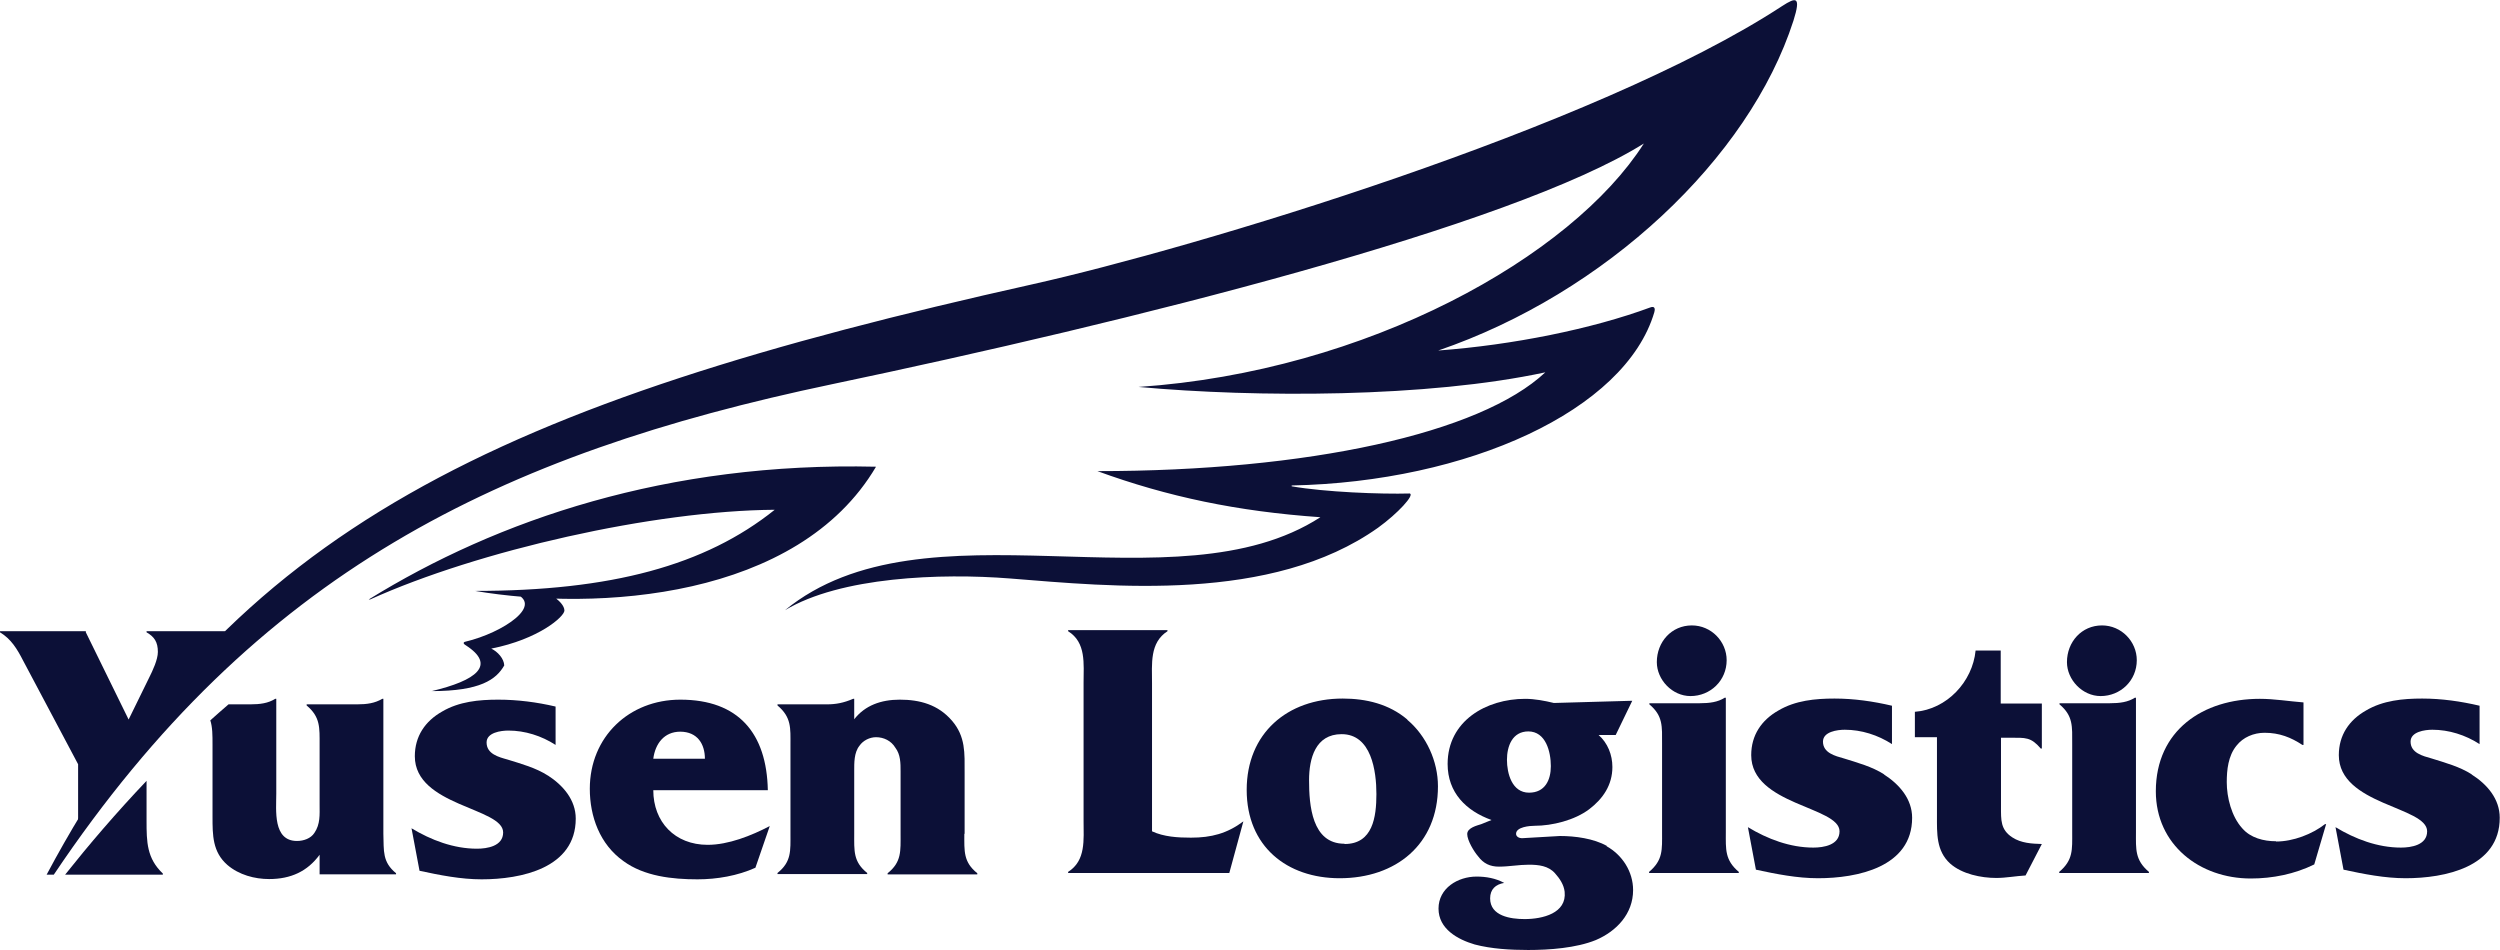
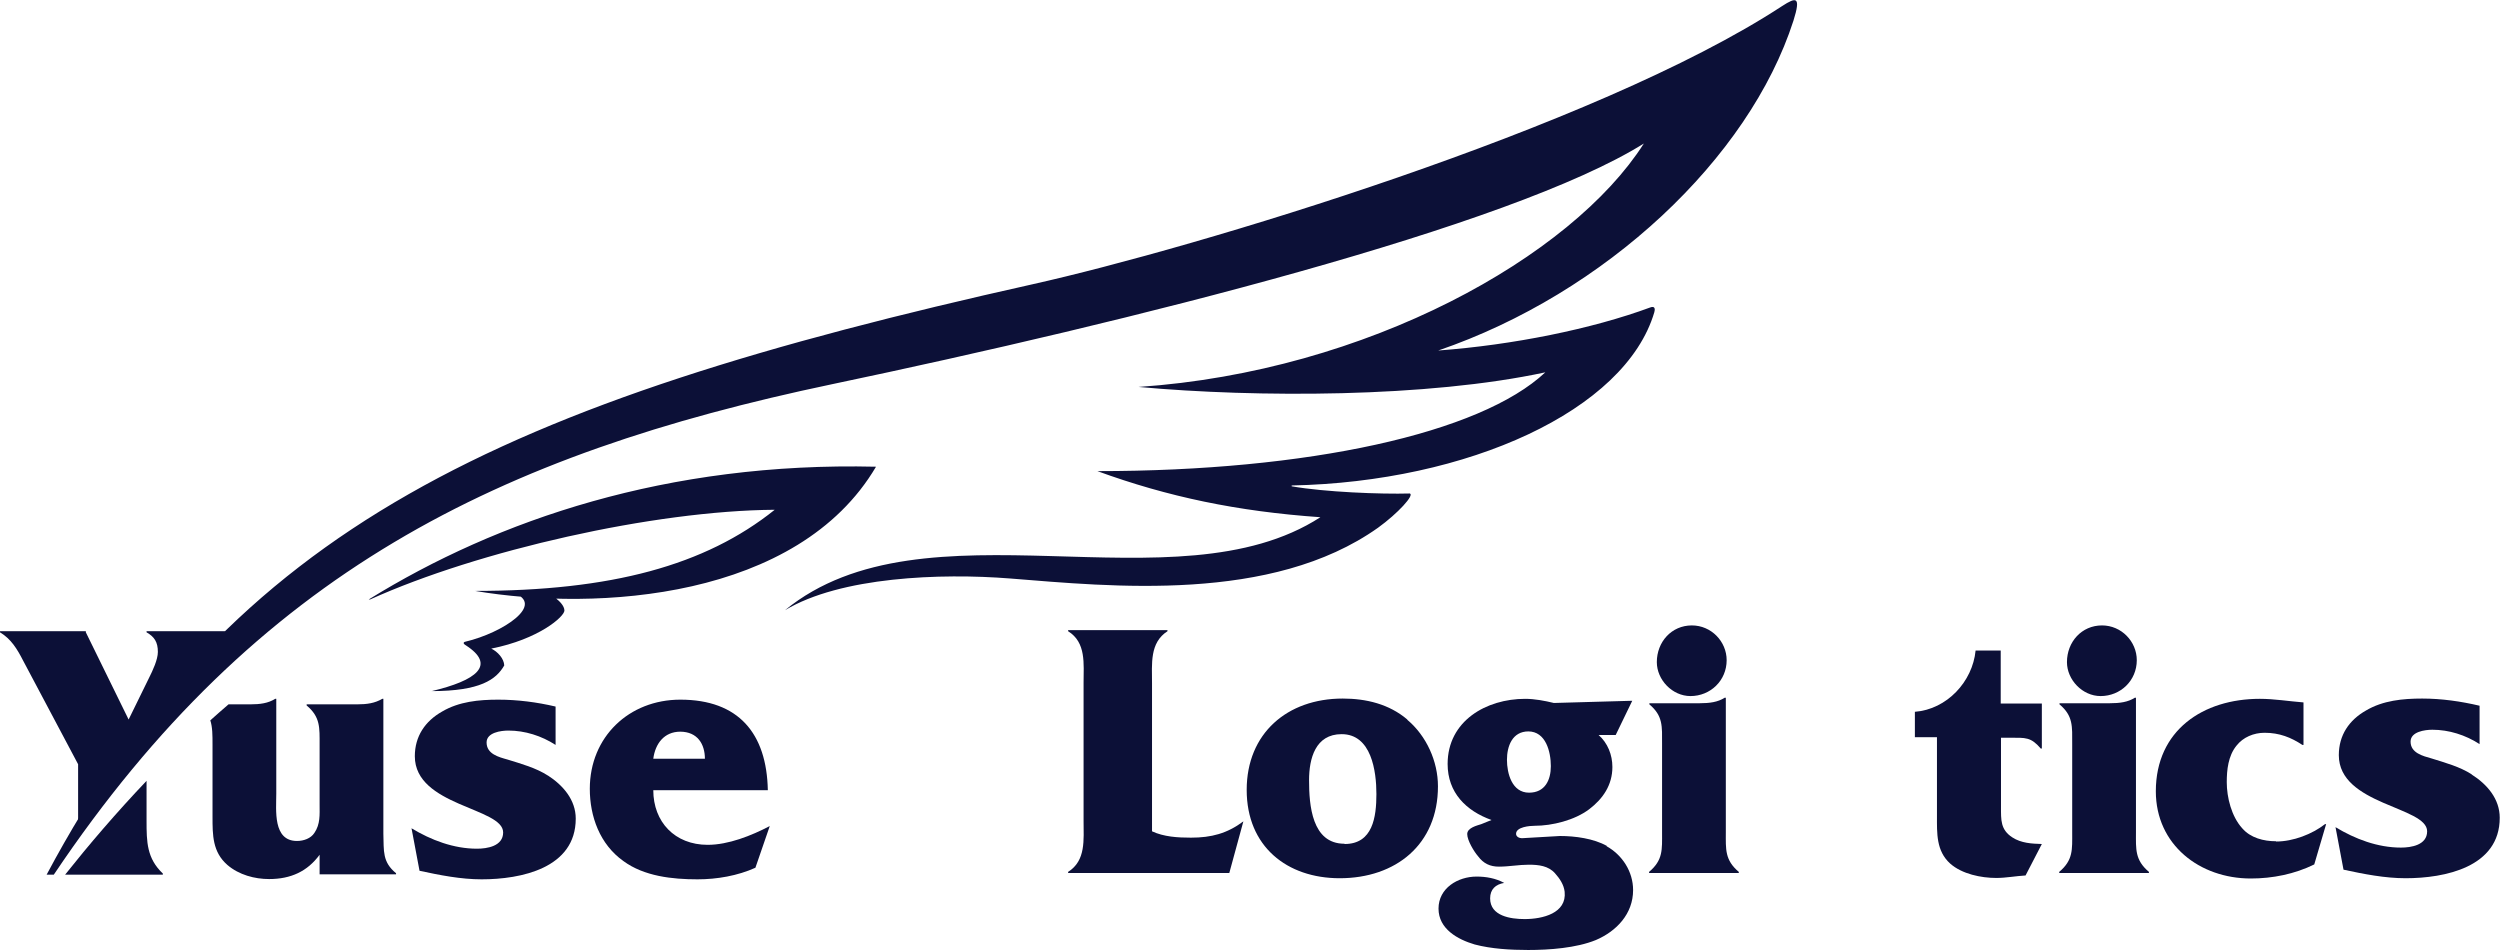
<svg xmlns="http://www.w3.org/2000/svg" id="Layer_2" data-name="Layer 2" viewBox="0 0 90.58 34.41">
  <defs>
    <style>
      .cls-1 {
        fill: #0c1037;
      }
    </style>
  </defs>
  <g id="Layer_1-2" data-name="Layer 1">
    <g>
      <g>
        <path class="cls-1" d="M5.32,28.28c-1.13,1.19-2.11,2.34-2.96,3.41h3.54v-.04c-.58-.55-.59-1.14-.59-1.91v-1.45Z" />
        <path class="cls-1" d="M8.16,22.87h-2.85v.04c.28.16.41.35.41.71,0,.28-.19.68-.31.92l-.75,1.53-1.55-3.16v-.04H0v.04c.4.24.62.6.84,1.03l1.99,3.75v2.06c0,.08,0,.16,0,.25.99-1.44,2.43-3.15,3.82-4.66l1.5-2.43v-.04Z" />
        <path class="cls-1" d="M13.89,30.21v-4.89h-.04c-.27.16-.56.2-.91.2h-1.83v.04c.5.42.47.8.47,1.43v2.17c0,.35.03.7-.19,1.02-.13.2-.39.29-.63.29-.88,0-.75-1.12-.75-1.71v-3.44h-.04c-.25.16-.55.2-.9.2h-.79c-.23.2-.45.39-.66.58.08.25.08.53.08.89v2.6c0,.67,0,1.28.54,1.75.42.36.99.51,1.51.51.79,0,1.39-.28,1.83-.88v.71h2.77v-.04c-.5-.41-.44-.8-.46-1.43Z" />
        <path class="cls-1" d="M19.85,28.1c-.43-.28-.98-.43-1.46-.58-.32-.09-.76-.2-.76-.62,0-.36.52-.43.79-.43.6,0,1.2.19,1.71.52v-1.39c-.68-.16-1.38-.25-2.08-.25s-1.42.07-2.03.43c-.62.35-.99.9-.99,1.62,0,1.81,3.2,1.86,3.2,2.76,0,.5-.58.59-.95.59-.84,0-1.66-.31-2.37-.74l.29,1.54c.74.16,1.5.31,2.25.31,1.42,0,3.41-.4,3.41-2.2,0-.68-.46-1.21-1.02-1.57Z" />
        <path class="cls-1" d="M23.67,28.63h4.15c-.04-2.06-1.06-3.28-3.17-3.28-1.86,0-3.28,1.35-3.28,3.23,0,1,.36,2.01,1.22,2.62.75.55,1.77.66,2.68.66.71,0,1.46-.13,2.1-.42l.52-1.51c-.67.35-1.5.68-2.25.68-1.19,0-1.97-.83-1.97-1.98ZM24.64,26.51c.64,0,.9.46.9.98h-1.87c.07-.54.39-.98.98-.98Z" />
-         <path class="cls-1" d="M34.95,30.21v-2.21c0-.71.04-1.31-.46-1.89-.5-.58-1.16-.76-1.89-.76-.68,0-1.26.21-1.65.71v-.74h-.04c-.35.15-.63.2-.95.2h-1.79v.04c.51.43.47.82.47,1.43v3.21c0,.63.04,1.02-.47,1.43v.04h3.25v-.04c-.51-.41-.47-.8-.47-1.43v-2.26c0-.29-.01-.67.19-.92.13-.19.37-.31.6-.31.28,0,.55.13.7.38.19.25.19.56.19.86v2.26c0,.63.04,1.02-.47,1.43v.04h3.25v-.04c-.51-.41-.47-.8-.47-1.43Z" />
        <path class="cls-1" d="M41.74,30.13v-5.37c0-.71-.09-1.47.56-1.89v-.04h-3.6v.04c.66.41.56,1.18.56,1.87v4.99c0,.7.09,1.45-.56,1.86v.04h5.84l.51-1.87c-.59.44-1.16.59-1.9.59-.48,0-.98-.03-1.41-.23Z" />
        <path class="cls-1" d="M50.99,26.07c-.66-.56-1.49-.76-2.34-.76-2.01,0-3.48,1.26-3.48,3.31s1.46,3.2,3.37,3.2c2.03,0,3.56-1.22,3.56-3.33,0-.91-.42-1.83-1.11-2.41ZM48.71,30.57c-1.18,0-1.28-1.4-1.28-2.3,0-.79.23-1.67,1.18-1.67,1.08,0,1.26,1.34,1.26,2.17s-.13,1.81-1.15,1.81Z" />
        <path class="cls-1" d="M58.22,30.65c-.48-.27-1.15-.36-1.7-.36l-1.38.08c-.09,0-.21-.05-.21-.16,0-.25.5-.29.67-.29.64,0,1.45-.2,1.98-.6.5-.38.84-.88.84-1.53,0-.44-.17-.87-.5-1.16h.62l.6-1.24-2.84.08c-.33-.08-.7-.15-1.04-.15-1.41,0-2.81.8-2.81,2.36,0,1.04.67,1.7,1.59,2.03l-.37.15c-.15.05-.51.13-.51.36s.25.64.39.8c.2.27.44.38.76.38.36,0,.72-.07,1.08-.07s.71.04.95.31c.17.19.32.41.35.67.08.78-.8.99-1.45.99-.51,0-1.25-.11-1.25-.75,0-.33.2-.51.51-.56-.31-.17-.66-.23-1-.23-.68,0-1.38.42-1.38,1.16s.7,1.12,1.31,1.3c.6.16,1.31.2,1.94.2.76,0,1.74-.07,2.45-.36.75-.32,1.35-.95,1.35-1.81,0-.67-.39-1.27-.96-1.59ZM55.37,26.5c.64,0,.82.74.82,1.26,0,.5-.21.96-.79.96-.62,0-.8-.7-.8-1.19s.19-1.03.78-1.03Z" />
        <path class="cls-1" d="M61.25,25.22c.72,0,1.31-.56,1.31-1.3,0-.68-.56-1.26-1.26-1.26-.74,0-1.27.6-1.27,1.33,0,.64.56,1.23,1.22,1.23Z" />
        <path class="cls-1" d="M62.53,30.17v-4.89h-.04c-.25.16-.55.2-.91.2h-1.82v.04c.5.42.46.8.46,1.43v3.21c0,.62.04,1-.47,1.43v.04h3.25v-.04c-.51-.43-.47-.82-.47-1.43Z" />
-         <path class="cls-1" d="M68.27,28.06c-.43-.28-.98-.43-1.46-.58-.32-.09-.76-.2-.76-.61,0-.36.52-.43.79-.43.6,0,1.2.19,1.71.52v-1.39c-.68-.16-1.38-.26-2.08-.26s-1.42.07-2.03.43c-.62.35-.99.9-.99,1.62,0,1.81,3.2,1.86,3.2,2.76,0,.5-.58.59-.95.59-.84,0-1.66-.31-2.37-.74l.29,1.54c.74.16,1.5.31,2.25.31,1.42,0,3.41-.4,3.41-2.19,0-.68-.46-1.21-1.02-1.57Z" />
        <path class="cls-1" d="M72.5,23.57h-.92c-.11,1.13-1.04,2.13-2.2,2.22v.92h.8v2.85c0,.63-.03,1.27.48,1.73.43.38,1.12.52,1.67.52.35,0,.71-.07,1.06-.09l.59-1.14c-.36-.01-.75-.03-1.07-.24-.43-.28-.41-.63-.41-1.11v-2.5h.33c.56,0,.75-.03,1.11.39h.04v-1.63h-1.49v-1.92Z" />
        <path class="cls-1" d="M76.11,25.22c.72,0,1.31-.56,1.31-1.3,0-.68-.56-1.26-1.26-1.26-.74,0-1.27.6-1.27,1.33,0,.64.56,1.23,1.22,1.23Z" />
        <path class="cls-1" d="M77.39,30.17v-4.89h-.04c-.25.16-.55.2-.91.2h-1.82v.04c.5.42.46.8.46,1.43v3.21c0,.62.04,1-.47,1.43v.04h3.25v-.04c-.51-.43-.47-.82-.47-1.43Z" />
        <path class="cls-1" d="M82.46,30.48c-.44,0-.92-.12-1.22-.47-.39-.43-.56-1.12-.56-1.67,0-.44.05-.95.35-1.32.24-.31.63-.47,1.02-.47.54,0,.96.17,1.37.44h.04v-1.54c-.52-.04-1.06-.13-1.58-.13-2.06,0-3.77,1.14-3.77,3.35,0,1.94,1.59,3.16,3.44,3.16.79,0,1.59-.16,2.3-.51l.43-1.46h-.04c-.46.36-1.15.63-1.77.63Z" />
        <path class="cls-1" d="M89.56,28.06c-.43-.28-.98-.43-1.46-.58-.32-.09-.76-.2-.76-.61,0-.36.52-.43.79-.43.6,0,1.2.19,1.71.52v-1.39c-.68-.16-1.38-.26-2.08-.26s-1.42.07-2.03.43c-.62.35-.99.9-.99,1.62,0,1.81,3.2,1.86,3.2,2.76,0,.5-.58.59-.95.59-.84,0-1.66-.31-2.37-.74l.29,1.54c.74.16,1.5.31,2.25.31,1.42,0,3.41-.4,3.41-2.19,0-.68-.45-1.21-1.02-1.57Z" />
      </g>
      <path class="cls-1" d="M46.8,17.62c1.2.21,3.23.29,4.28.26.18.05-.43.72-1.15,1.24-3.86,2.74-9.68,2.13-13.33,1.84-2.52-.2-6.15-.06-8.16,1.15,5.06-4.14,14.14.03,19.4-3.37-3.01-.21-5.53-.74-8.08-1.67,7.61,0,13.87-1.36,16.23-3.58-4.27.92-10.46.92-14.74.53,8.29-.56,15.7-4.72,18.31-8.82-4.83,3.02-18.65,6.46-29.41,8.72-12.09,2.54-20.85,6.82-28.2,17.77h-.26c6.69-12.56,16.4-17.08,35.72-21.39,5.82-1.3,20.41-5.66,27.16-10.08.51-.33.69-.36.41.53-1.61,5-6.82,9.88-12.87,11.95,2.7-.2,5.57-.78,7.68-1.56.18-.07.18.07.15.17-1.05,3.57-6.77,6.15-13.14,6.28v.04ZM13.41,21.72c3.91-1.77,10.28-3.22,14.66-3.25-2.52,2.02-5.93,2.94-10.86,2.94,4.42.75,11.7.3,14.53-4.5-7.55-.18-13.71,1.92-18.38,4.81h.05ZM18.57,21.47c1.24.41-.35,1.46-1.71,1.78-.09.02-.07.08,0,.12,1.15.73.39,1.29-1.22,1.67,1.76,0,2.34-.42,2.63-.93-.01-.25-.24-.5-.47-.61,1.72-.34,2.65-1.16,2.65-1.38,0-.15-.16-.38-.53-.58l-1.34-.08Z" />
    </g>
  </g>
</svg>